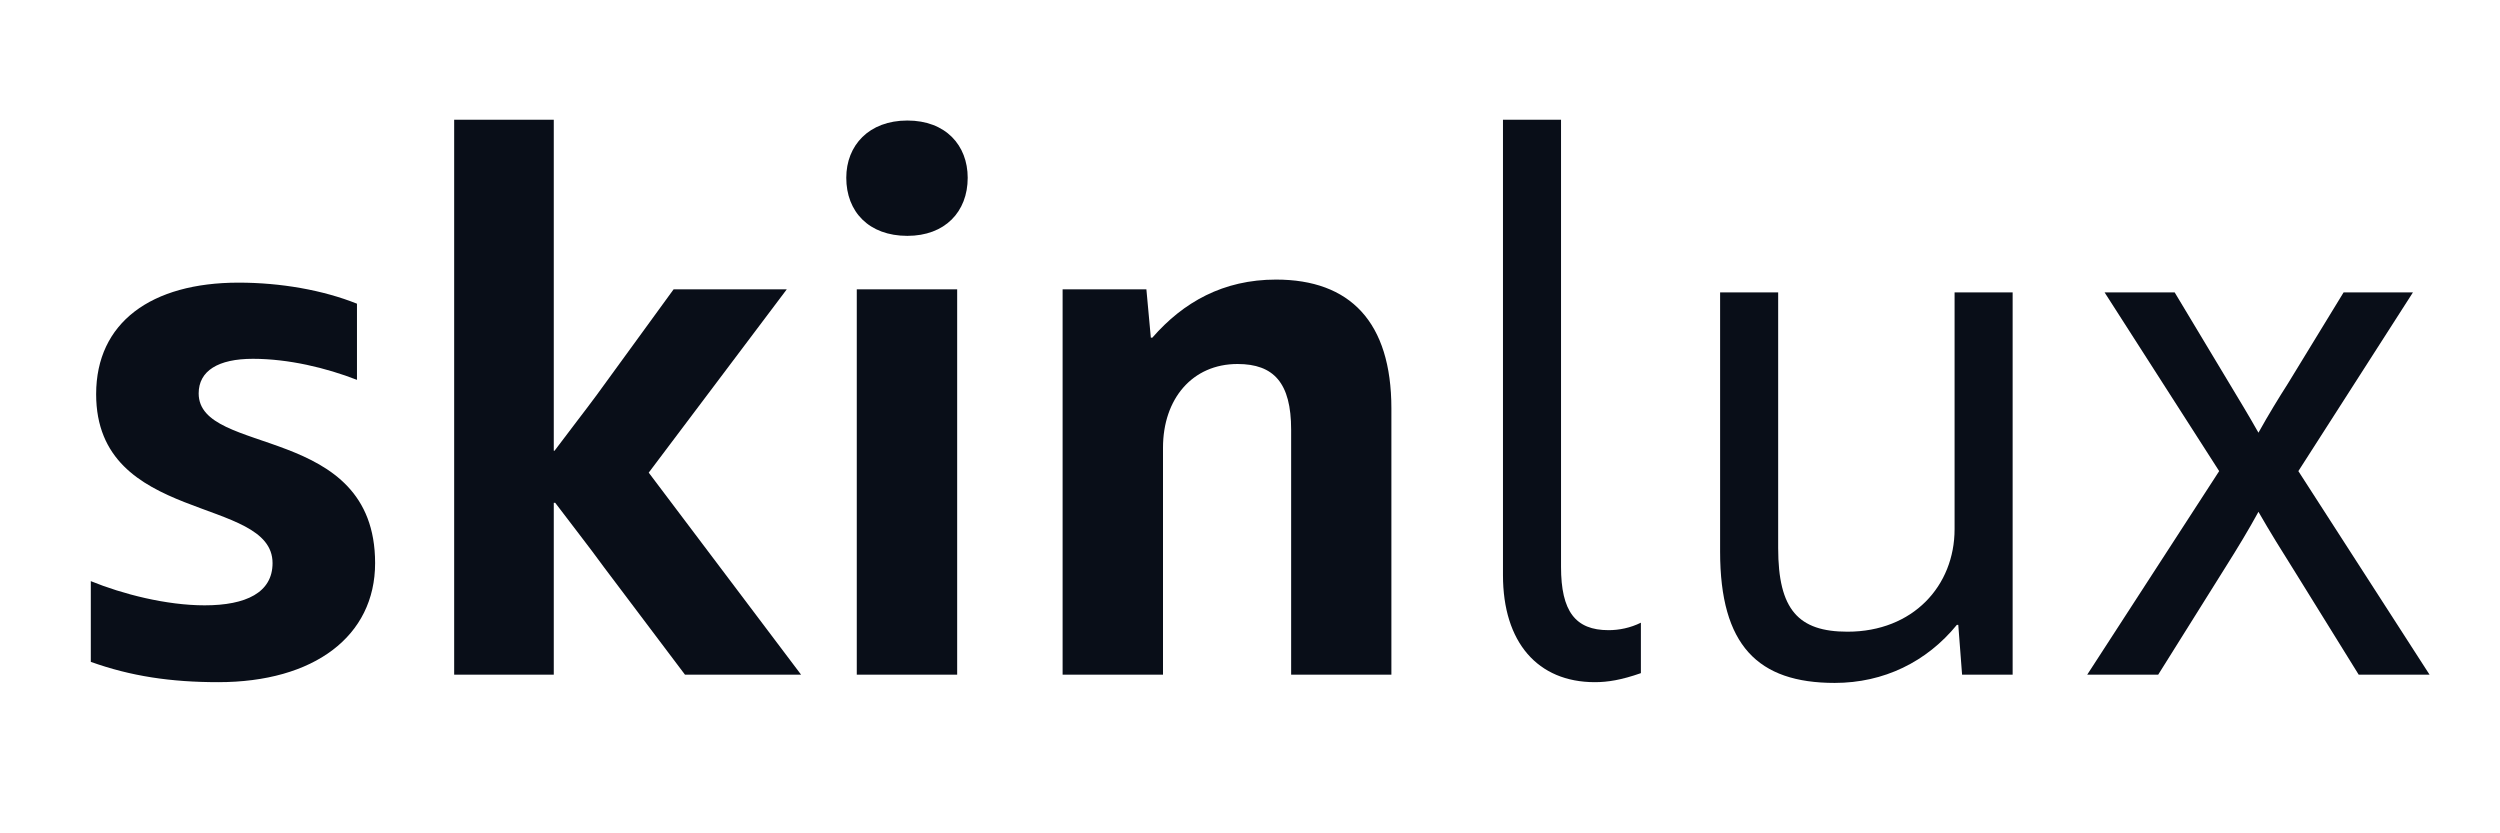
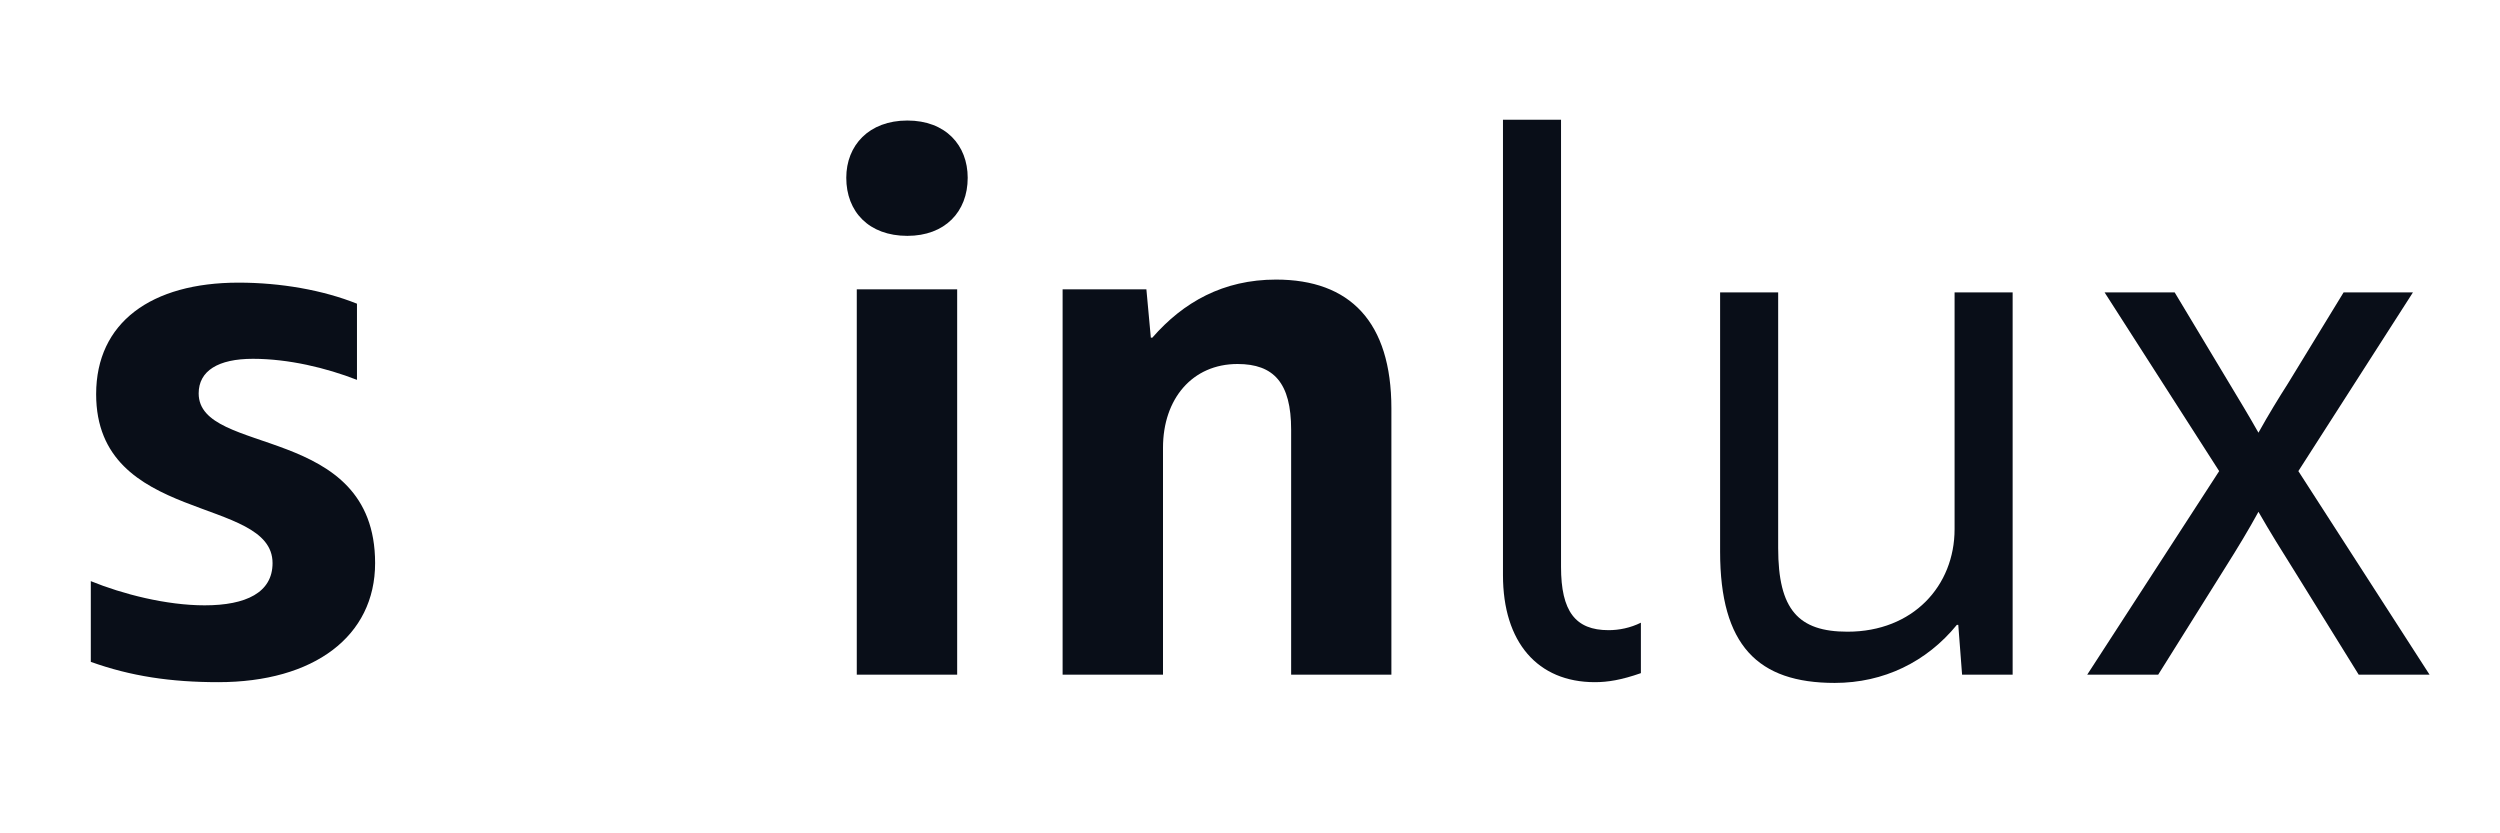
<svg xmlns="http://www.w3.org/2000/svg" width="120" zoomAndPan="magnify" viewBox="0 0 90 30" height="40" preserveAspectRatio="xMidYMid meet" version="1.0">
  <defs>
    <g />
  </defs>
  <g fill="rgb(3.529%, 5.489%, 9.409%)" fill-opacity="1">
    <g transform="translate(2.238, 24.288)">
      <g>
        <path d="M 5.617 0.27 C 9.066 0.27 11.266 -1.383 11.266 -4.016 C 11.266 -9.066 4.914 -7.844 4.914 -10.125 C 4.914 -10.938 5.617 -11.371 6.867 -11.371 C 8.145 -11.371 9.5 -11.047 10.613 -10.613 L 10.613 -13.355 C 9.391 -13.844 7.871 -14.113 6.352 -14.113 C 3.203 -14.113 1.223 -12.676 1.223 -10.098 C 1.223 -5.402 7.574 -6.461 7.574 -4.016 C 7.574 -2.957 6.621 -2.496 5.129 -2.496 C 3.746 -2.496 2.172 -2.902 1.031 -3.367 L 1.031 -0.461 C 2.469 0.055 3.91 0.27 5.617 0.27 Z M 5.617 0.27 " />
      </g>
    </g>
  </g>
  <g fill="rgb(3.529%, 5.489%, 9.409%)" fill-opacity="1">
    <g transform="translate(14.452, 24.288)">
      <g>
-         <path d="M 8.902 -7.273 L 13.871 -13.871 L 9.797 -13.871 L 7.031 -10.07 C 6.57 -9.445 6.078 -8.82 5.512 -8.062 L 5.484 -8.062 L 5.484 -19.977 L 1.898 -19.977 L 1.898 0 L 5.484 0 L 5.484 -6.188 L 5.535 -6.188 C 6.105 -5.43 6.73 -4.641 7.301 -3.855 L 10.207 0 L 14.387 0 Z M 8.902 -7.273 " />
-       </g>
+         </g>
    </g>
  </g>
  <g fill="rgb(3.529%, 5.489%, 9.409%)" fill-opacity="1">
    <g transform="translate(28.946, 24.288)">
      <g>
        <path d="M 3.719 -15.797 C 5.074 -15.797 5.891 -16.664 5.891 -17.887 C 5.891 -19.055 5.102 -19.949 3.719 -19.949 C 2.336 -19.949 1.52 -19.055 1.52 -17.887 C 1.52 -16.664 2.336 -15.797 3.719 -15.797 Z M 1.898 0 L 5.512 0 L 5.512 -13.871 L 1.898 -13.871 Z M 1.898 0 " />
      </g>
    </g>
  </g>
  <g fill="rgb(3.529%, 5.489%, 9.409%)" fill-opacity="1">
    <g transform="translate(36.356, 24.288)">
      <g>
        <path d="M 1.898 0 L 5.512 0 L 5.512 -8.168 C 5.512 -9.934 6.57 -11.184 8.195 -11.184 C 9.5 -11.184 10.125 -10.504 10.125 -8.82 L 10.125 0 L 13.734 0 L 13.734 -9.582 C 13.734 -12.703 12.242 -14.223 9.582 -14.223 C 7.68 -14.223 6.242 -13.41 5.129 -12.133 L 5.074 -12.133 L 4.914 -13.871 L 1.898 -13.871 Z M 1.898 0 " />
      </g>
    </g>
  </g>
  <g fill="rgb(3.529%, 5.489%, 9.409%)" fill-opacity="1">
    <g transform="translate(51.853, 24.288)">
      <g>
        <path d="M 5.562 0.27 C 6.027 0.27 6.516 0.191 7.219 -0.055 L 7.219 -1.871 C 6.84 -1.684 6.434 -1.602 6.055 -1.602 C 4.859 -1.602 4.344 -2.281 4.344 -3.883 L 4.344 -19.977 L 2.254 -19.977 L 2.254 -3.582 C 2.254 -1.168 3.5 0.27 5.562 0.27 Z M 5.562 0.27 " />
      </g>
    </g>
  </g>
  <g fill="rgb(3.529%, 5.489%, 9.409%)" fill-opacity="1">
    <g transform="translate(59.67, 24.288)">
      <g>
        <path d="M 6.379 0.297 C 8.145 0.297 9.691 -0.461 10.777 -1.793 L 10.828 -1.793 L 10.965 0 L 12.785 0 L 12.785 -13.762 L 10.695 -13.762 L 10.695 -5.238 C 10.695 -3.203 9.203 -1.547 6.84 -1.547 C 5.074 -1.547 4.344 -2.336 4.344 -4.559 L 4.344 -13.762 L 2.254 -13.762 L 2.254 -4.426 C 2.254 -1.059 3.609 0.297 6.379 0.297 Z M 6.379 0.297 " />
      </g>
    </g>
  </g>
  <g fill="rgb(3.529%, 5.489%, 9.409%)" fill-opacity="1">
    <g transform="translate(74.843, 24.288)">
      <g>
        <path d="M 7.898 -7.328 L 12.023 -13.762 L 9.527 -13.762 L 7.52 -10.477 C 7.191 -9.961 6.84 -9.391 6.461 -8.711 C 6.078 -9.391 5.727 -9.961 5.402 -10.504 L 3.445 -13.762 L 0.922 -13.762 L 5.047 -7.328 L 0.297 0 L 2.852 0 L 5.266 -3.855 C 5.727 -4.586 6.105 -5.211 6.461 -5.863 C 6.867 -5.156 7.301 -4.453 7.816 -3.637 L 10.07 0 L 12.621 0 Z M 7.898 -7.328 " />
      </g>
    </g>
  </g>
</svg>